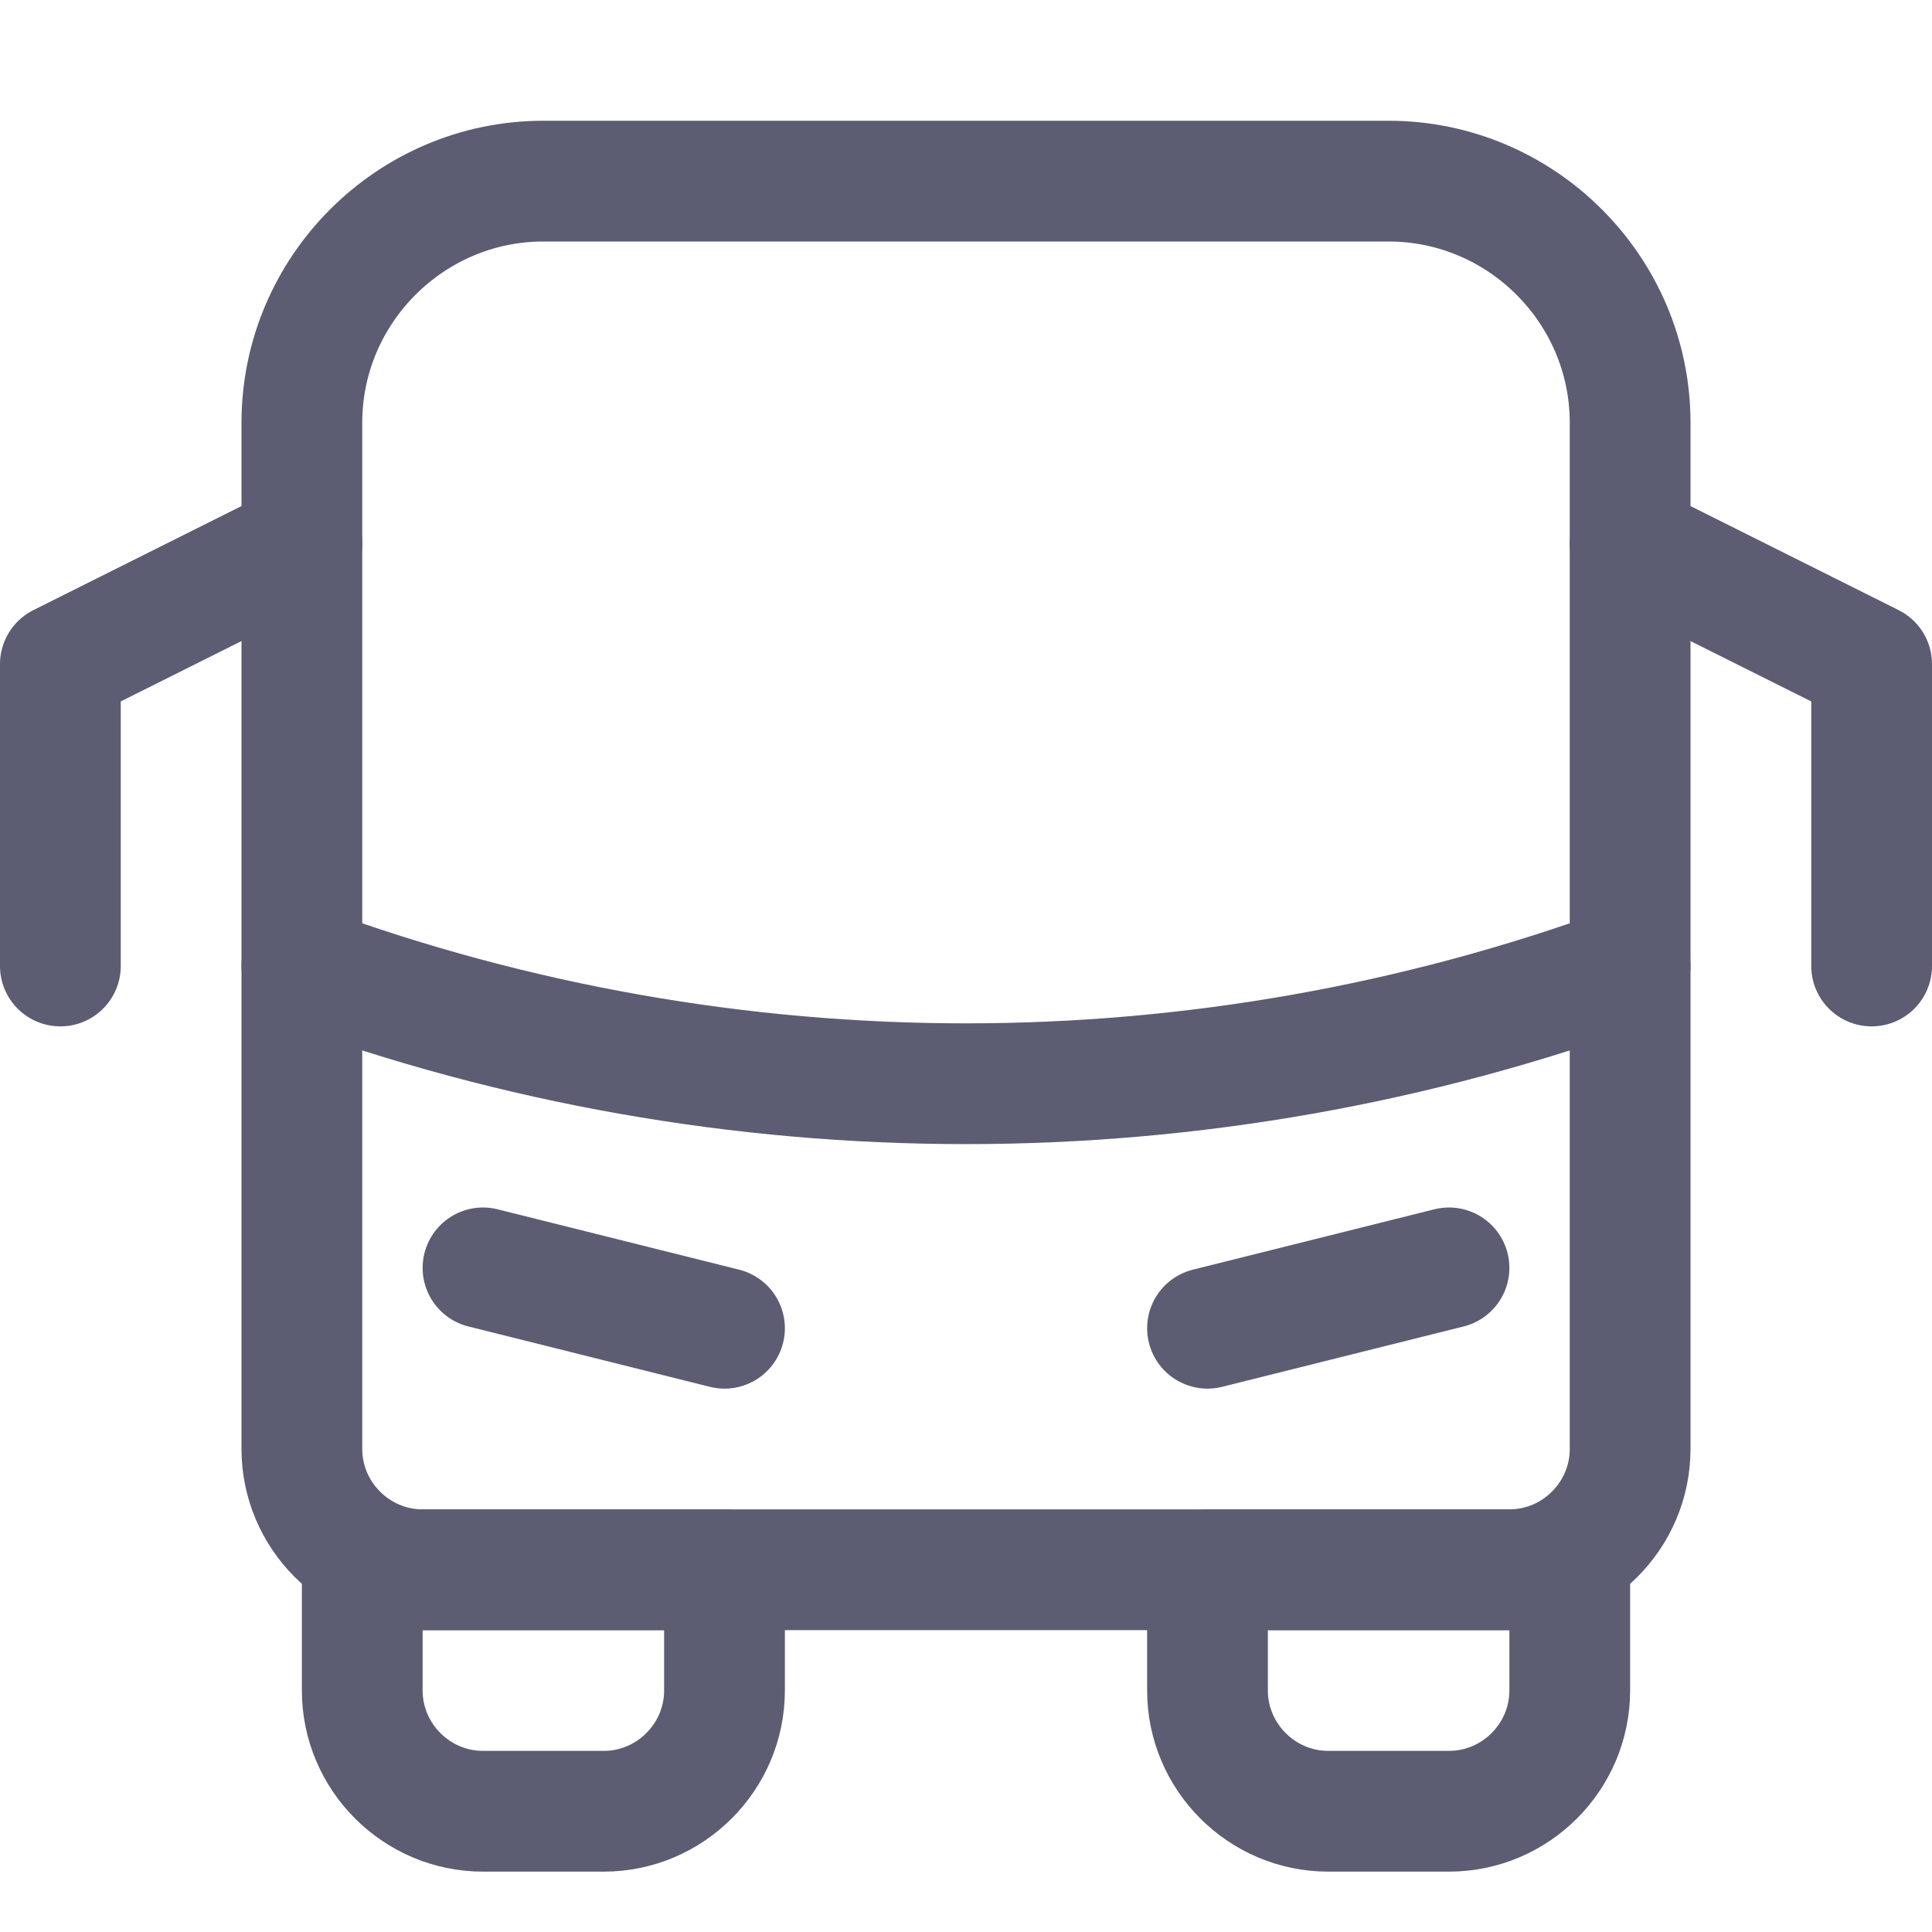
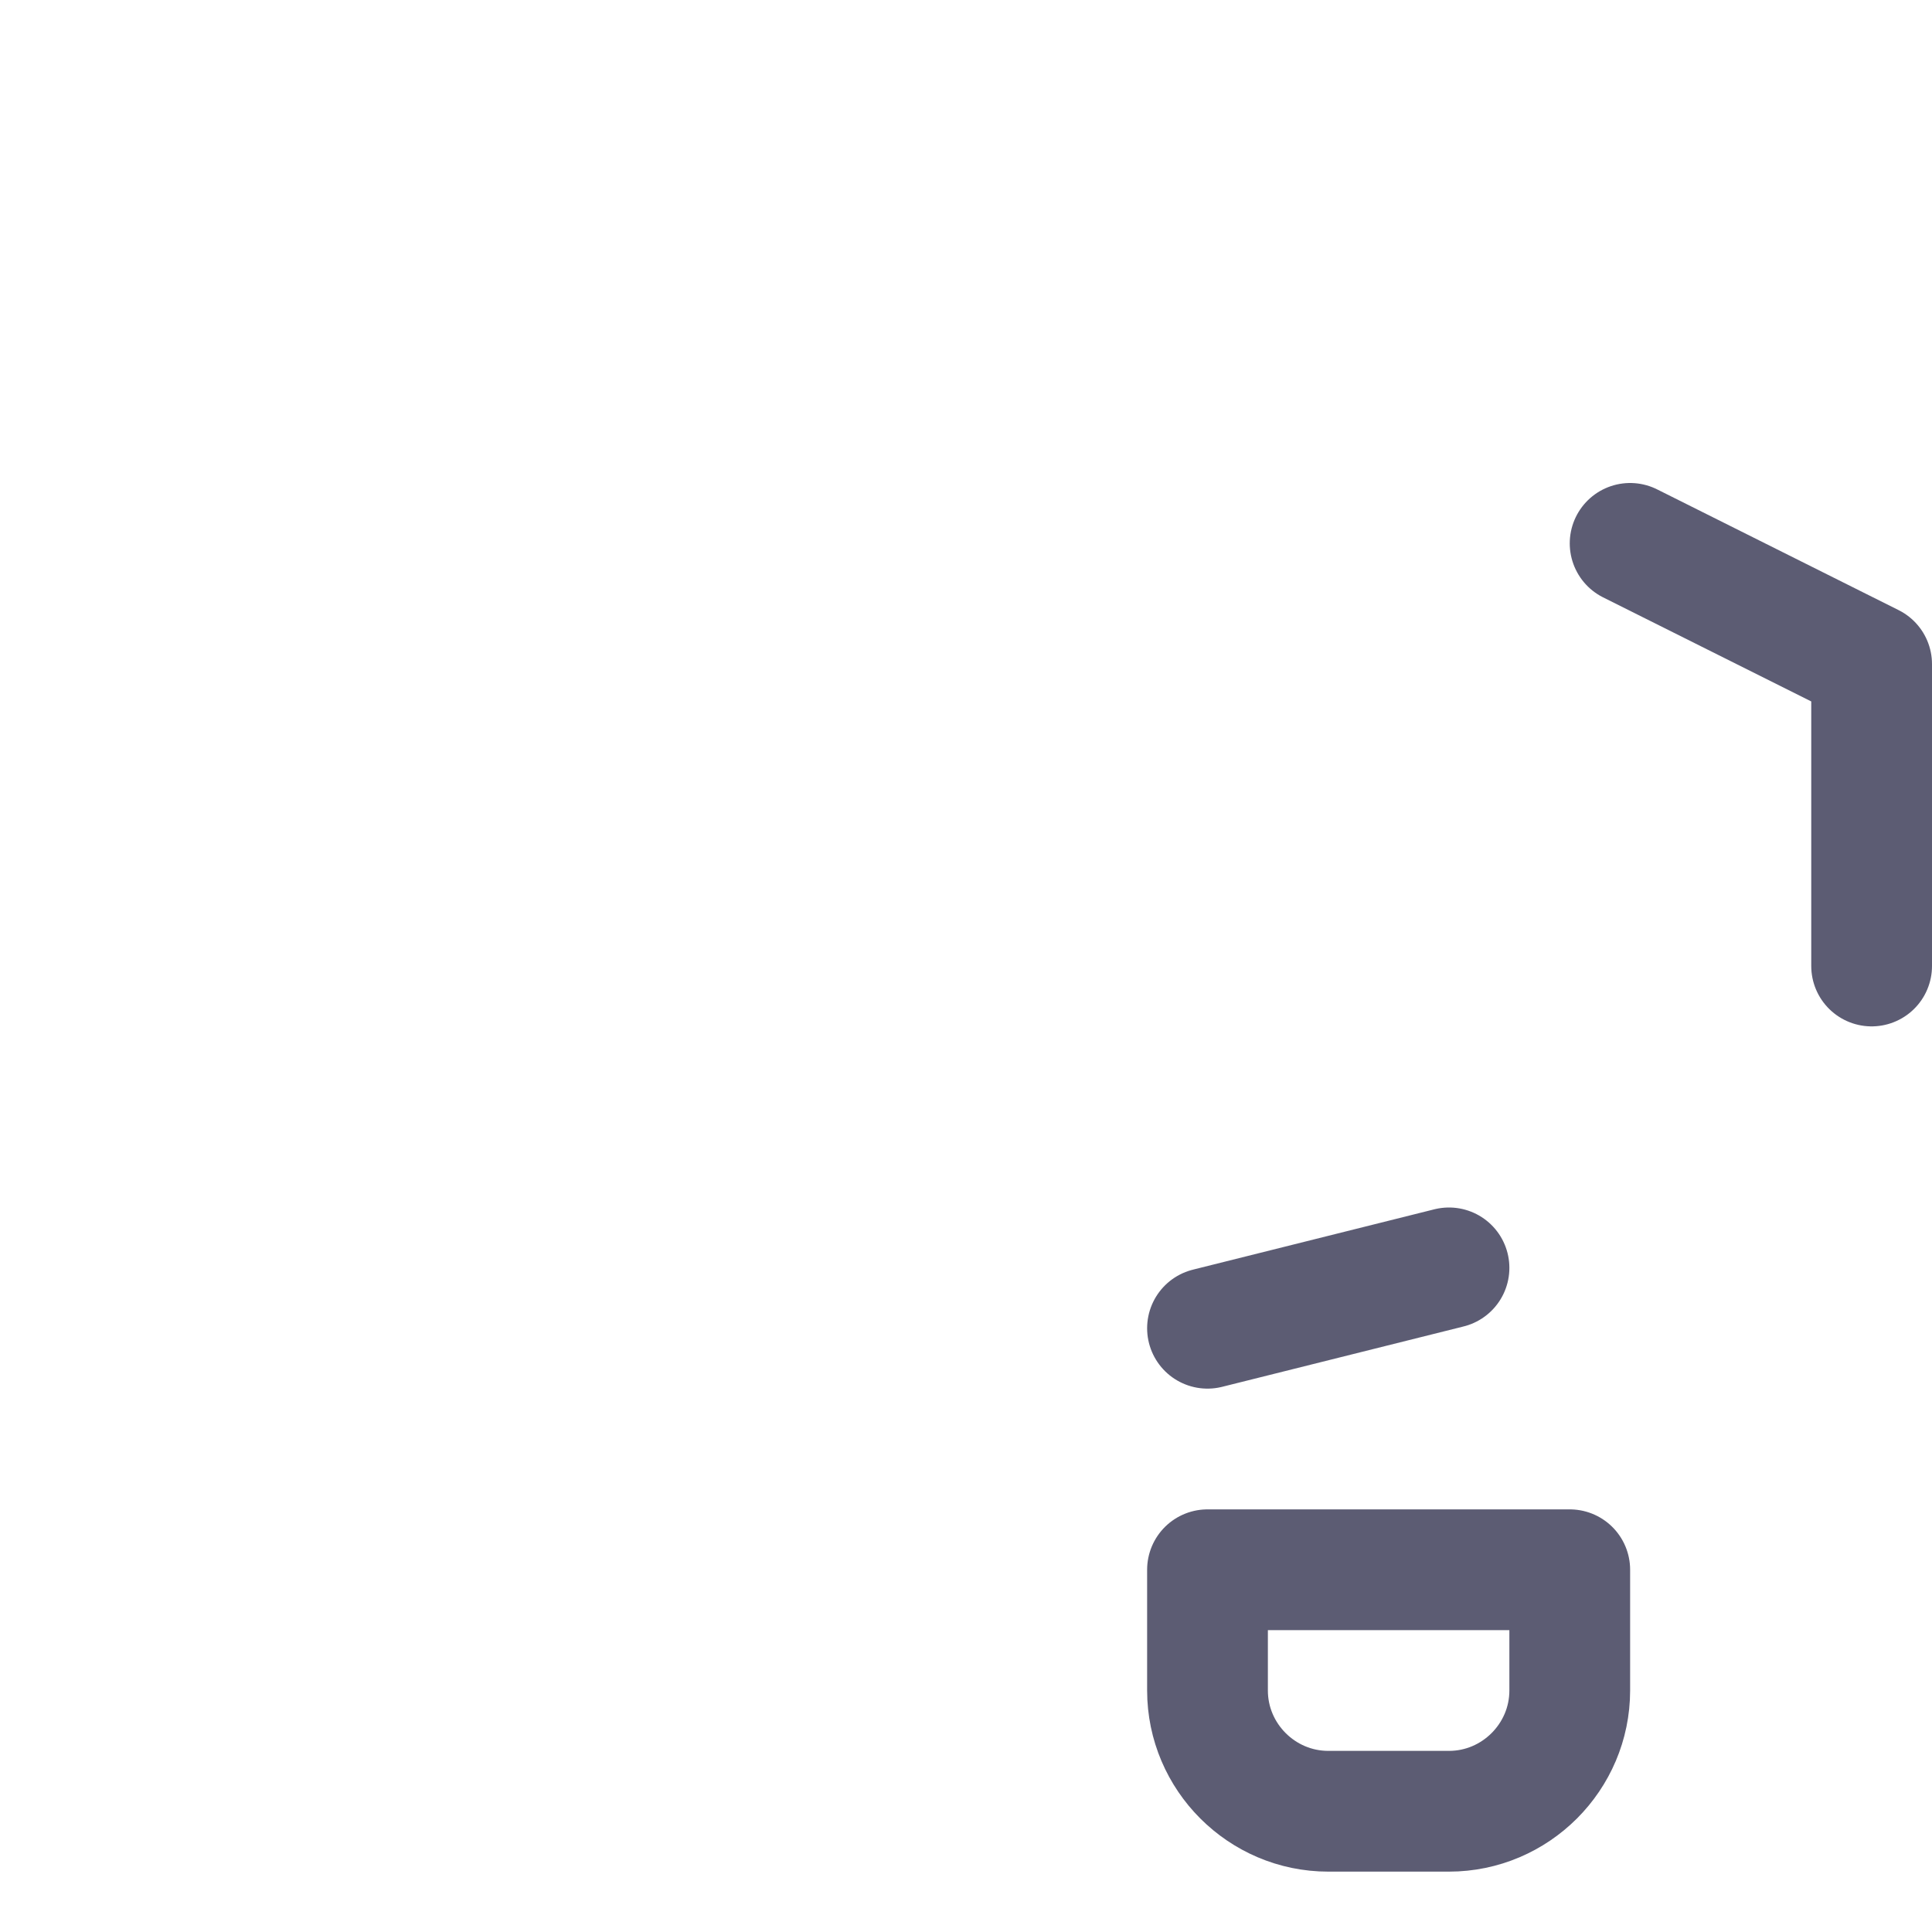
<svg xmlns="http://www.w3.org/2000/svg" version="1.1" id="Icons" viewBox="0 0 32 32" xml:space="preserve" width="800px" height="800px" fill="#5c5c73">
  <g id="SVGRepo_bgCarrier" stroke-width="0" />
  <g id="SVGRepo_tracerCarrier" stroke-linecap="round" stroke-linejoin="round" />
  <g id="SVGRepo_iconCarrier">
    <style type="text/css"> .st0{fill:none;stroke:#5c5c73;stroke-width:2;stroke-linecap:round;stroke-linejoin:round;stroke-miterlimit:10;} .st1{fill:none;stroke:#5c5c73;stroke-width:2;stroke-linejoin:round;stroke-miterlimit:10;} </style>
-     <path class="st0" d="M12,26H6v2c0,1.1,0.9,2,2,2h2c1.1,0,2-0.9,2-2V26z" />
    <path class="st0" d="M26,26h-6v2c0,1.1,0.9,2,2,2h2c1.1,0,2-0.9,2-2V26z" />
-     <path class="st0" d="M25,26H7c-1.1,0-2-0.9-2-2V7c0-2.2,1.8-4,4-4h14c2.2,0,4,1.8,4,4v17C27,25.1,26.1,26,25,26z" />
-     <path class="st0" d="M5,16L5,16c7.1,2.6,14.9,2.6,22,0l0,0" />
-     <line class="st0" x1="8" y1="21" x2="12" y2="22" />
    <line class="st0" x1="24" y1="21" x2="20" y2="22" />
    <polyline class="st0" points="27,9 31,11 31,16 " />
-     <polyline class="st0" points="5,9 1,11 1,16 " />
  </g>
</svg>